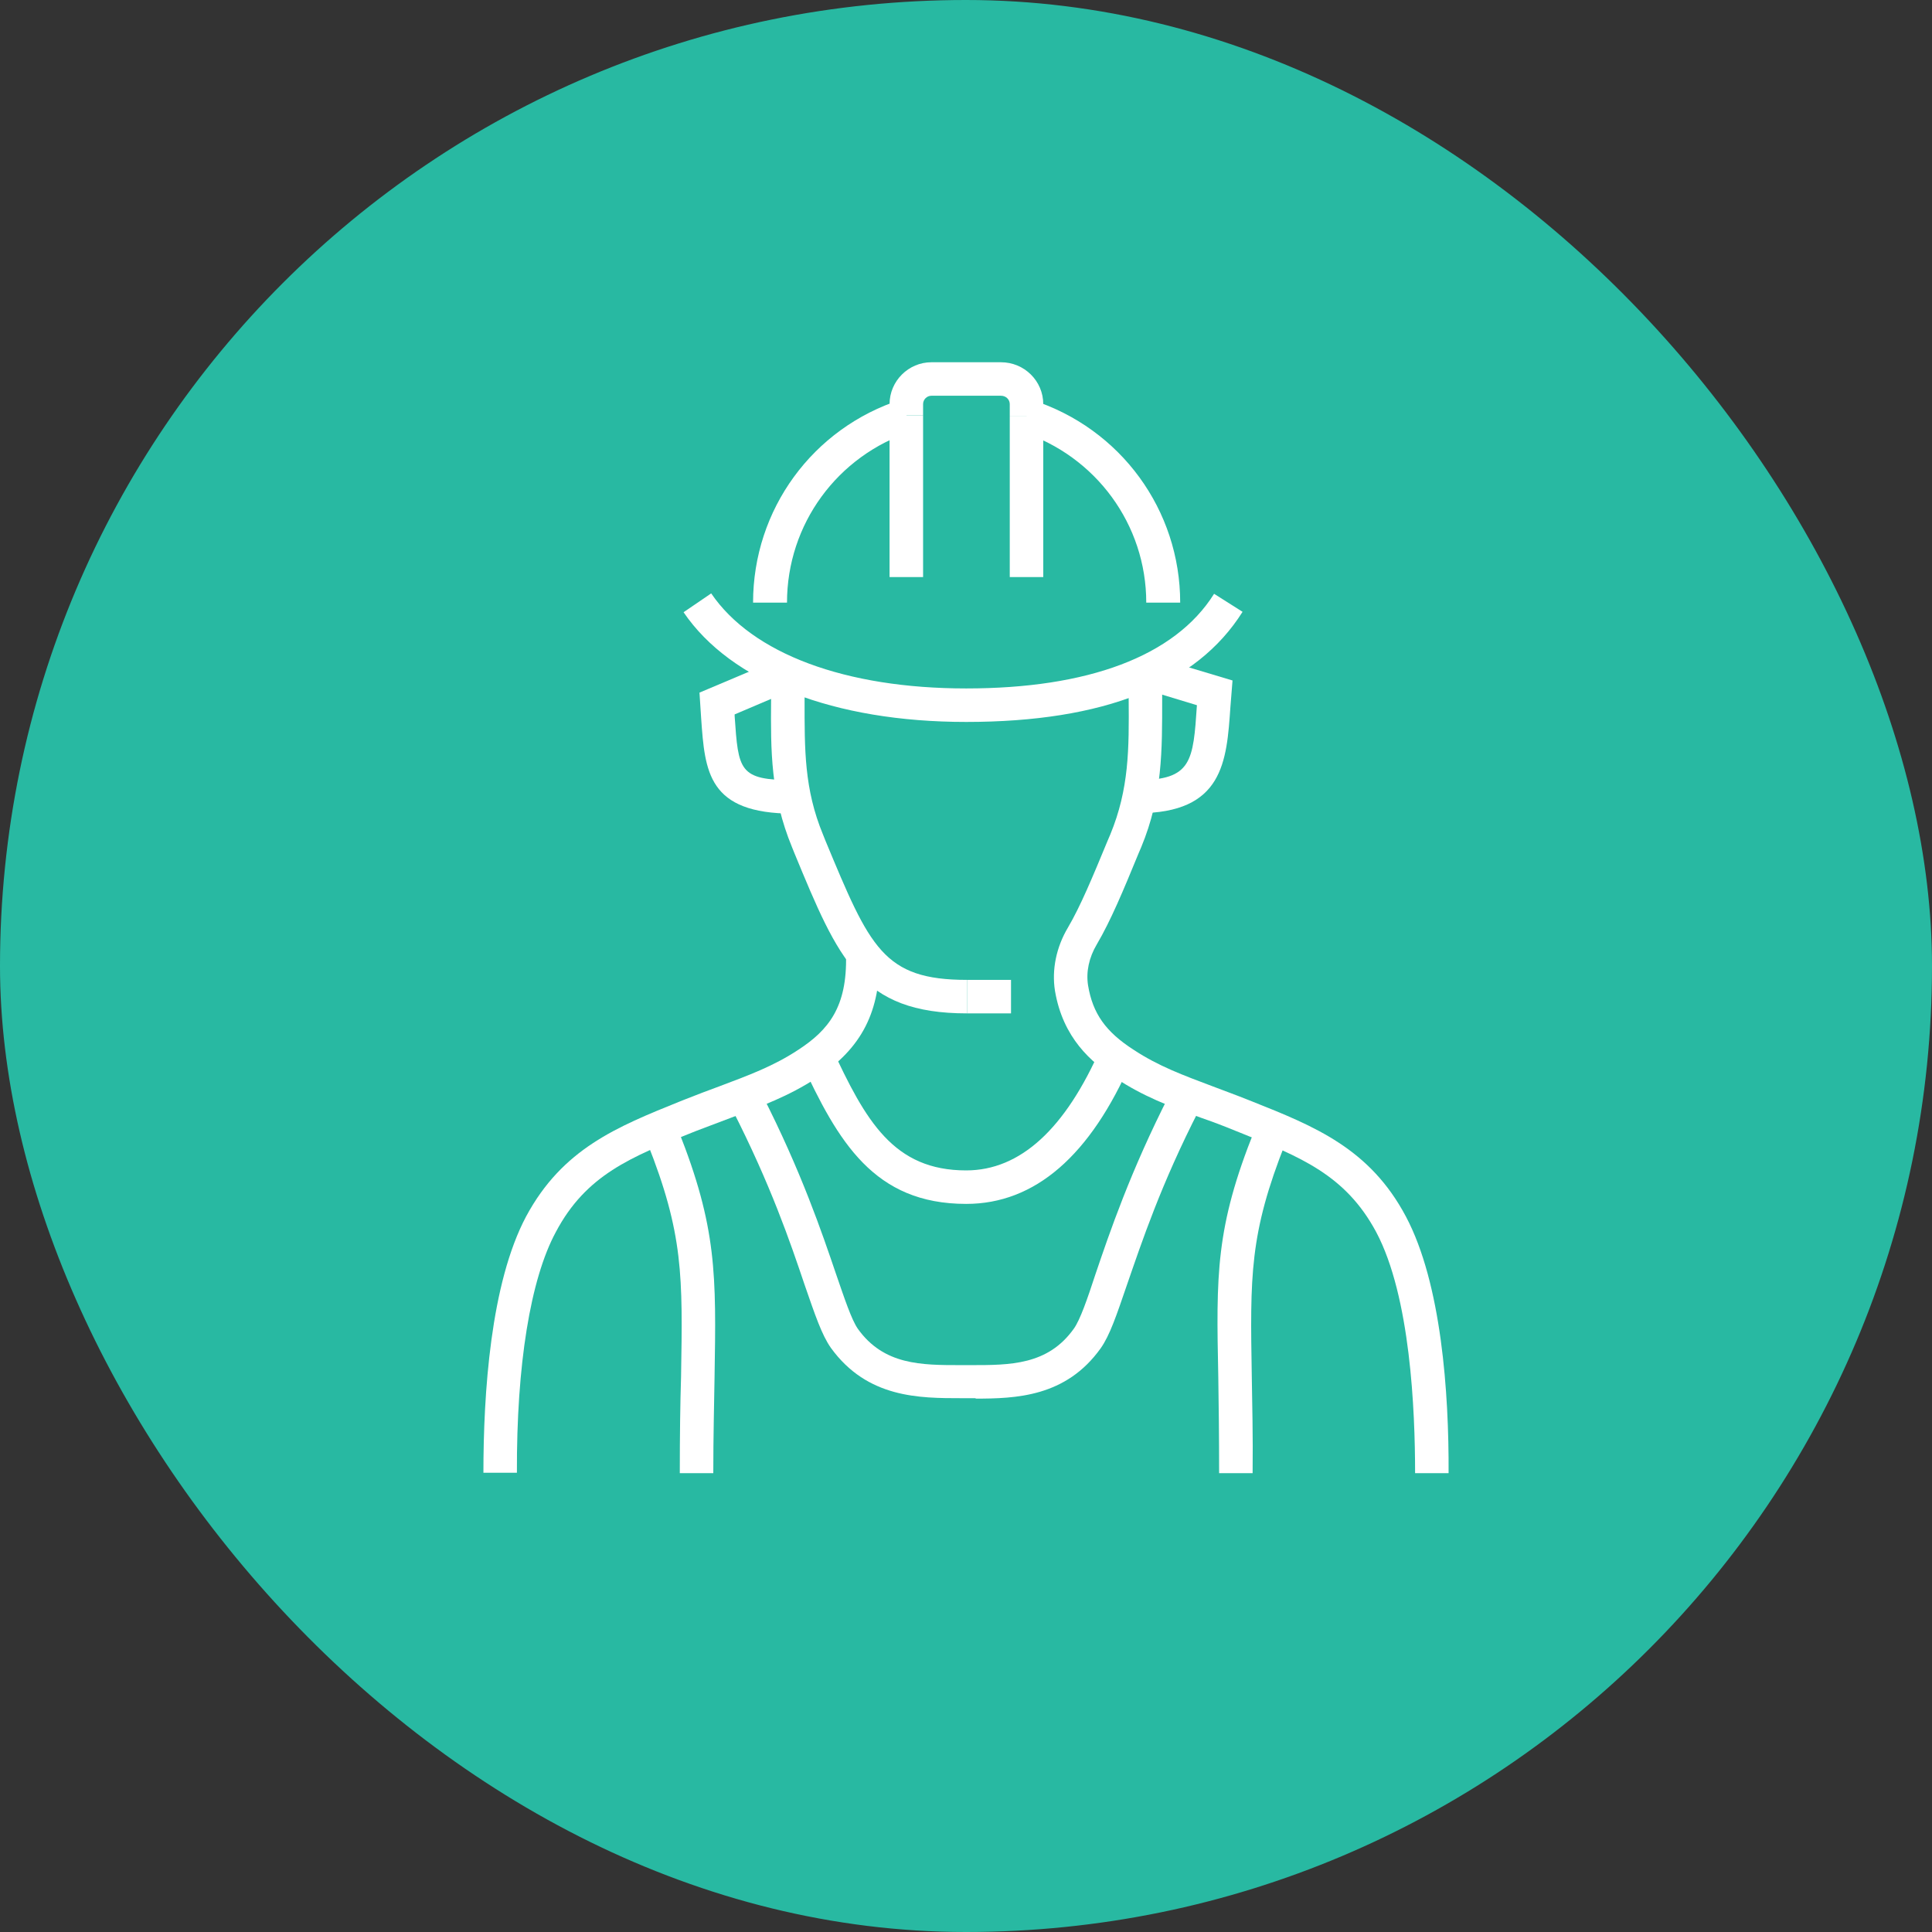
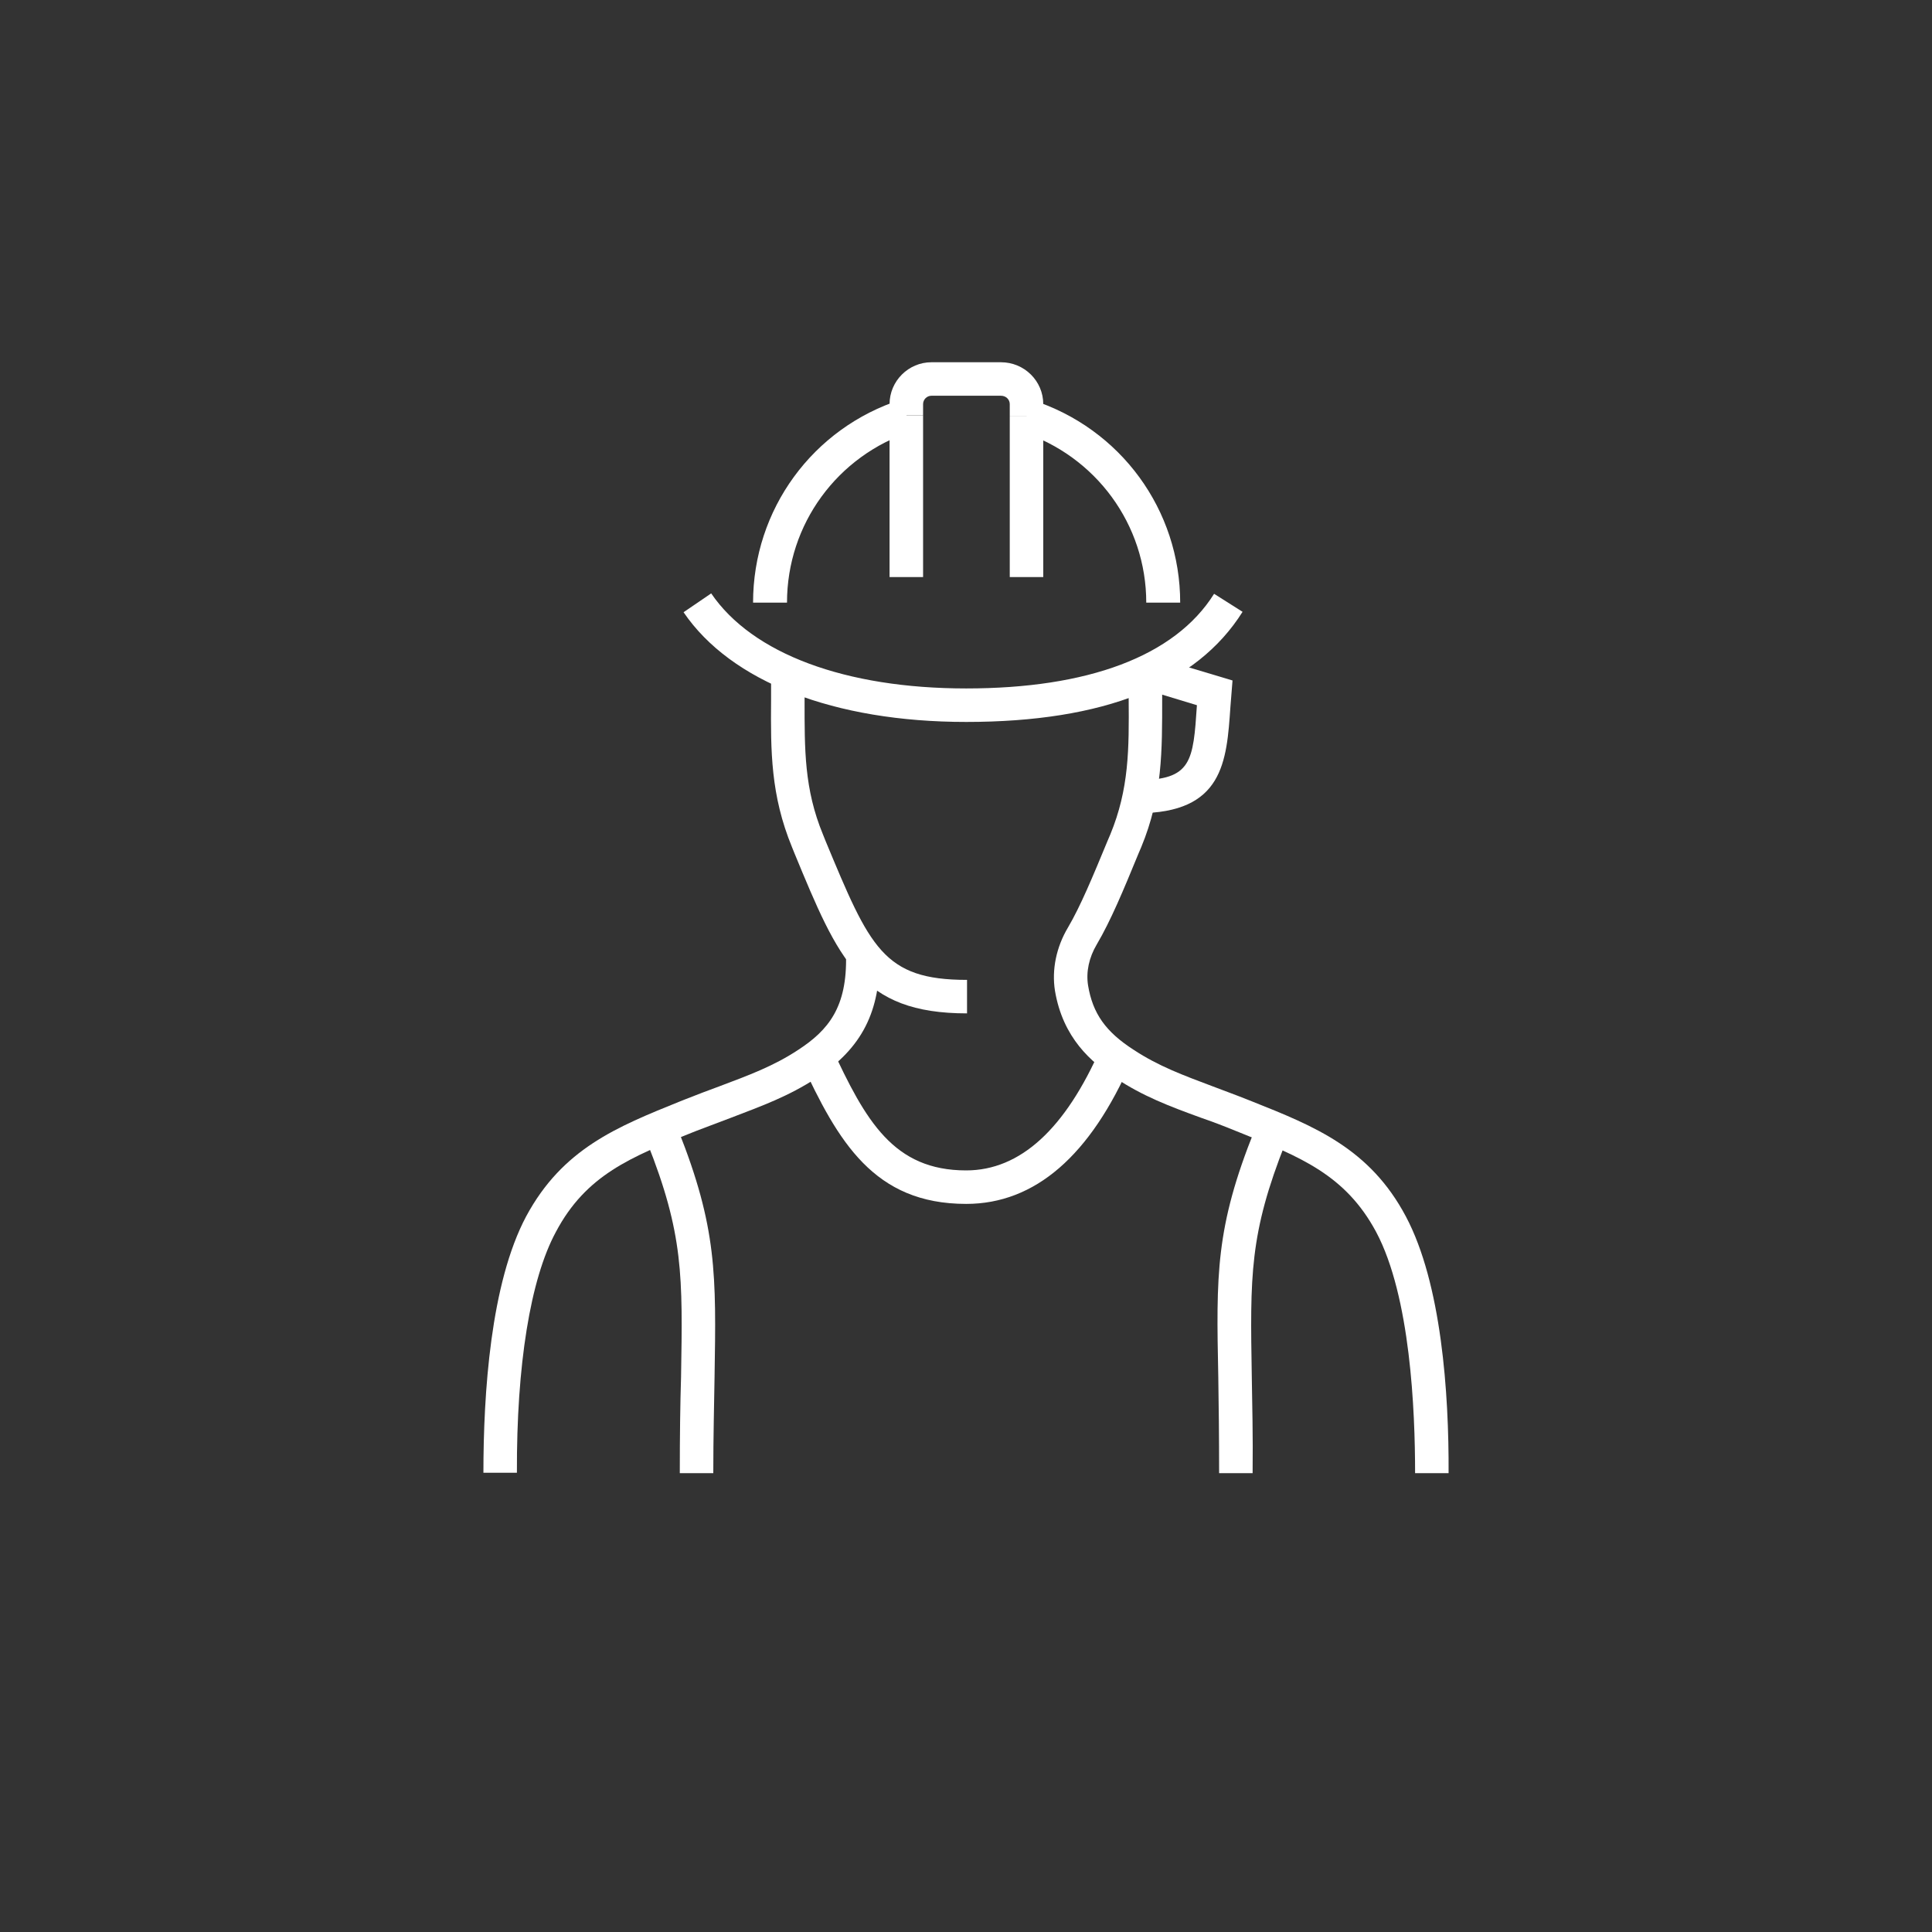
<svg xmlns="http://www.w3.org/2000/svg" width="80" height="80" viewBox="0 0 80 80" fill="none">
  <rect x="0" y="0" width="80" height="80" fill="#333333" stroke="none" />
-   <rect width="80" height="80" rx="40" fill="#28B9A2" />
  <g clip-path="url(#clip0_14343_471)">
    <path d="M47.1 33.691V32.304C49.354 32.304 49.406 31.524 49.562 29.201L47.221 28.49L47.62 27.154L51.036 28.177L50.949 29.27C50.793 31.541 50.655 33.674 47.1 33.674V33.691Z" fill="white" />
-     <path d="M32.847 33.691C29.31 33.691 29.189 31.957 29.033 29.738L28.964 28.68L32.327 27.259L32.865 28.542L30.42 29.582V29.651C30.576 31.905 30.593 32.304 32.847 32.304V33.691Z" fill="white" />
    <path d="M40.043 41.962C35.639 41.962 34.72 39.743 32.9 35.339L32.795 35.078C31.911 32.928 31.911 31.108 31.929 28.975V27.9H33.316V28.992C33.316 31.038 33.298 32.668 34.079 34.558L34.183 34.818C36.02 39.24 36.575 40.575 40.043 40.575V41.962Z" fill="white" />
    <path d="M40.009 29.894C34.53 29.894 30.264 28.23 28.305 25.351L29.449 24.571C31.148 27.068 34.998 28.507 40.009 28.507C45.02 28.507 48.643 27.189 50.273 24.588L51.452 25.334C49.545 28.368 45.696 29.894 40.009 29.894Z" fill="white" />
    <path d="M48.852 24.953H47.464C47.464 21.727 45.384 18.884 42.297 17.878L42.731 16.561C46.407 17.74 48.869 21.121 48.869 24.953H48.852Z" fill="white" />
    <path d="M32.57 24.953H31.183C31.183 21.103 33.645 17.722 37.321 16.543L37.755 17.861C34.668 18.867 32.588 21.71 32.588 24.953H32.57Z" fill="white" />
    <path d="M43.199 17.219H41.812V16.734C41.812 16.543 41.656 16.387 41.448 16.387H38.569C38.379 16.387 38.223 16.543 38.223 16.734V17.202H36.835V16.734C36.835 15.78 37.616 15 38.569 15H41.448C42.419 15 43.199 15.78 43.199 16.734V17.219Z" fill="white" />
    <path d="M43.199 17.219H41.812V23.895H43.199V17.219Z" fill="white" />
    <path d="M38.223 17.202H36.835V23.895H38.223V17.202Z" fill="white" />
    <path d="M20.017 61C20.017 57.688 20.312 53.145 21.785 50.371C23.294 47.562 25.548 46.661 28.166 45.603L28.34 45.534C28.86 45.326 29.328 45.152 29.796 44.979C30.992 44.528 32.033 44.147 33.056 43.47C34.304 42.655 35.084 41.702 35.032 39.552L36.419 39.517C36.471 41.875 35.691 43.401 33.819 44.632C32.657 45.395 31.547 45.794 30.282 46.279C29.831 46.453 29.363 46.626 28.86 46.817L28.686 46.886C26.12 47.909 24.265 48.655 23.017 51.013C21.959 52.972 21.387 56.526 21.404 60.983H20.017V61Z" fill="white" />
    <path d="M59.983 61H58.596C58.596 58.417 58.405 53.683 56.983 51.013C55.717 48.655 53.862 47.909 51.313 46.886L51.14 46.817C50.637 46.609 50.169 46.435 49.718 46.279C48.435 45.811 47.325 45.395 46.181 44.632C45.193 43.991 44.014 42.985 43.684 41.026C43.546 40.159 43.736 39.222 44.222 38.407C44.742 37.523 45.245 36.309 45.869 34.801L45.973 34.558C46.753 32.668 46.753 31.021 46.736 28.923V27.831H48.123V28.923C48.123 31.073 48.14 32.946 47.256 35.078L47.152 35.321C46.511 36.882 45.99 38.13 45.418 39.101C45.089 39.656 44.967 40.245 45.054 40.8C45.245 41.962 45.782 42.725 46.944 43.471C47.967 44.147 49.007 44.528 50.204 44.979C50.654 45.152 51.14 45.326 51.66 45.534L51.834 45.603C54.452 46.644 56.723 47.562 58.214 50.371C59.688 53.145 60 57.688 59.983 61Z" fill="white" />
    <path d="M40.008 49.851C36.194 49.851 34.703 47.285 33.16 43.938L34.425 43.349C35.847 46.435 37.009 48.464 40.008 48.464C42.245 48.464 44.118 46.747 45.592 43.366L46.857 43.921C45.158 47.857 42.852 49.851 40.008 49.851Z" fill="white" />
    <path d="M28.149 61C28.149 59.44 28.166 58.139 28.201 57.012C28.27 52.833 28.305 51.099 26.796 47.302L28.079 46.782C29.692 50.839 29.657 52.781 29.588 57.029C29.571 58.156 29.536 59.44 29.536 61H28.149Z" fill="white" />
    <path d="M51.868 61H50.481C50.481 59.44 50.464 58.156 50.447 57.029C50.36 52.781 50.325 50.839 51.955 46.782L53.238 47.302C51.73 51.099 51.764 52.833 51.834 57.012C51.851 58.139 51.886 59.44 51.868 61.017V61Z" fill="white" />
-     <path d="M40.425 57.896H39.818C38.067 57.896 35.917 57.896 34.408 55.816C34.027 55.278 33.749 54.446 33.316 53.197C32.726 51.446 31.911 49.053 30.316 45.932L31.547 45.308C33.177 48.499 34.044 51.065 34.616 52.747C34.98 53.804 35.258 54.637 35.518 55.018C36.593 56.527 38.153 56.527 39.783 56.527H39.991H40.199C41.829 56.527 43.39 56.527 44.465 55.018C44.725 54.654 45.02 53.804 45.366 52.747C45.938 51.065 46.805 48.499 48.435 45.308L49.666 45.932C48.071 49.036 47.274 51.446 46.667 53.197C46.233 54.463 45.956 55.295 45.574 55.833C44.135 57.844 42.072 57.914 40.373 57.914L40.425 57.896Z" fill="white" />
-     <path d="M41.864 40.575H40.043V41.962H41.864V40.575Z" fill="white" />
  </g>
  <defs>
    <clipPath id="clip0_14343_471">
      <rect width="39.966" height="46" fill="white" transform="translate(20.017 15)" />
    </clipPath>
  </defs>
</svg>